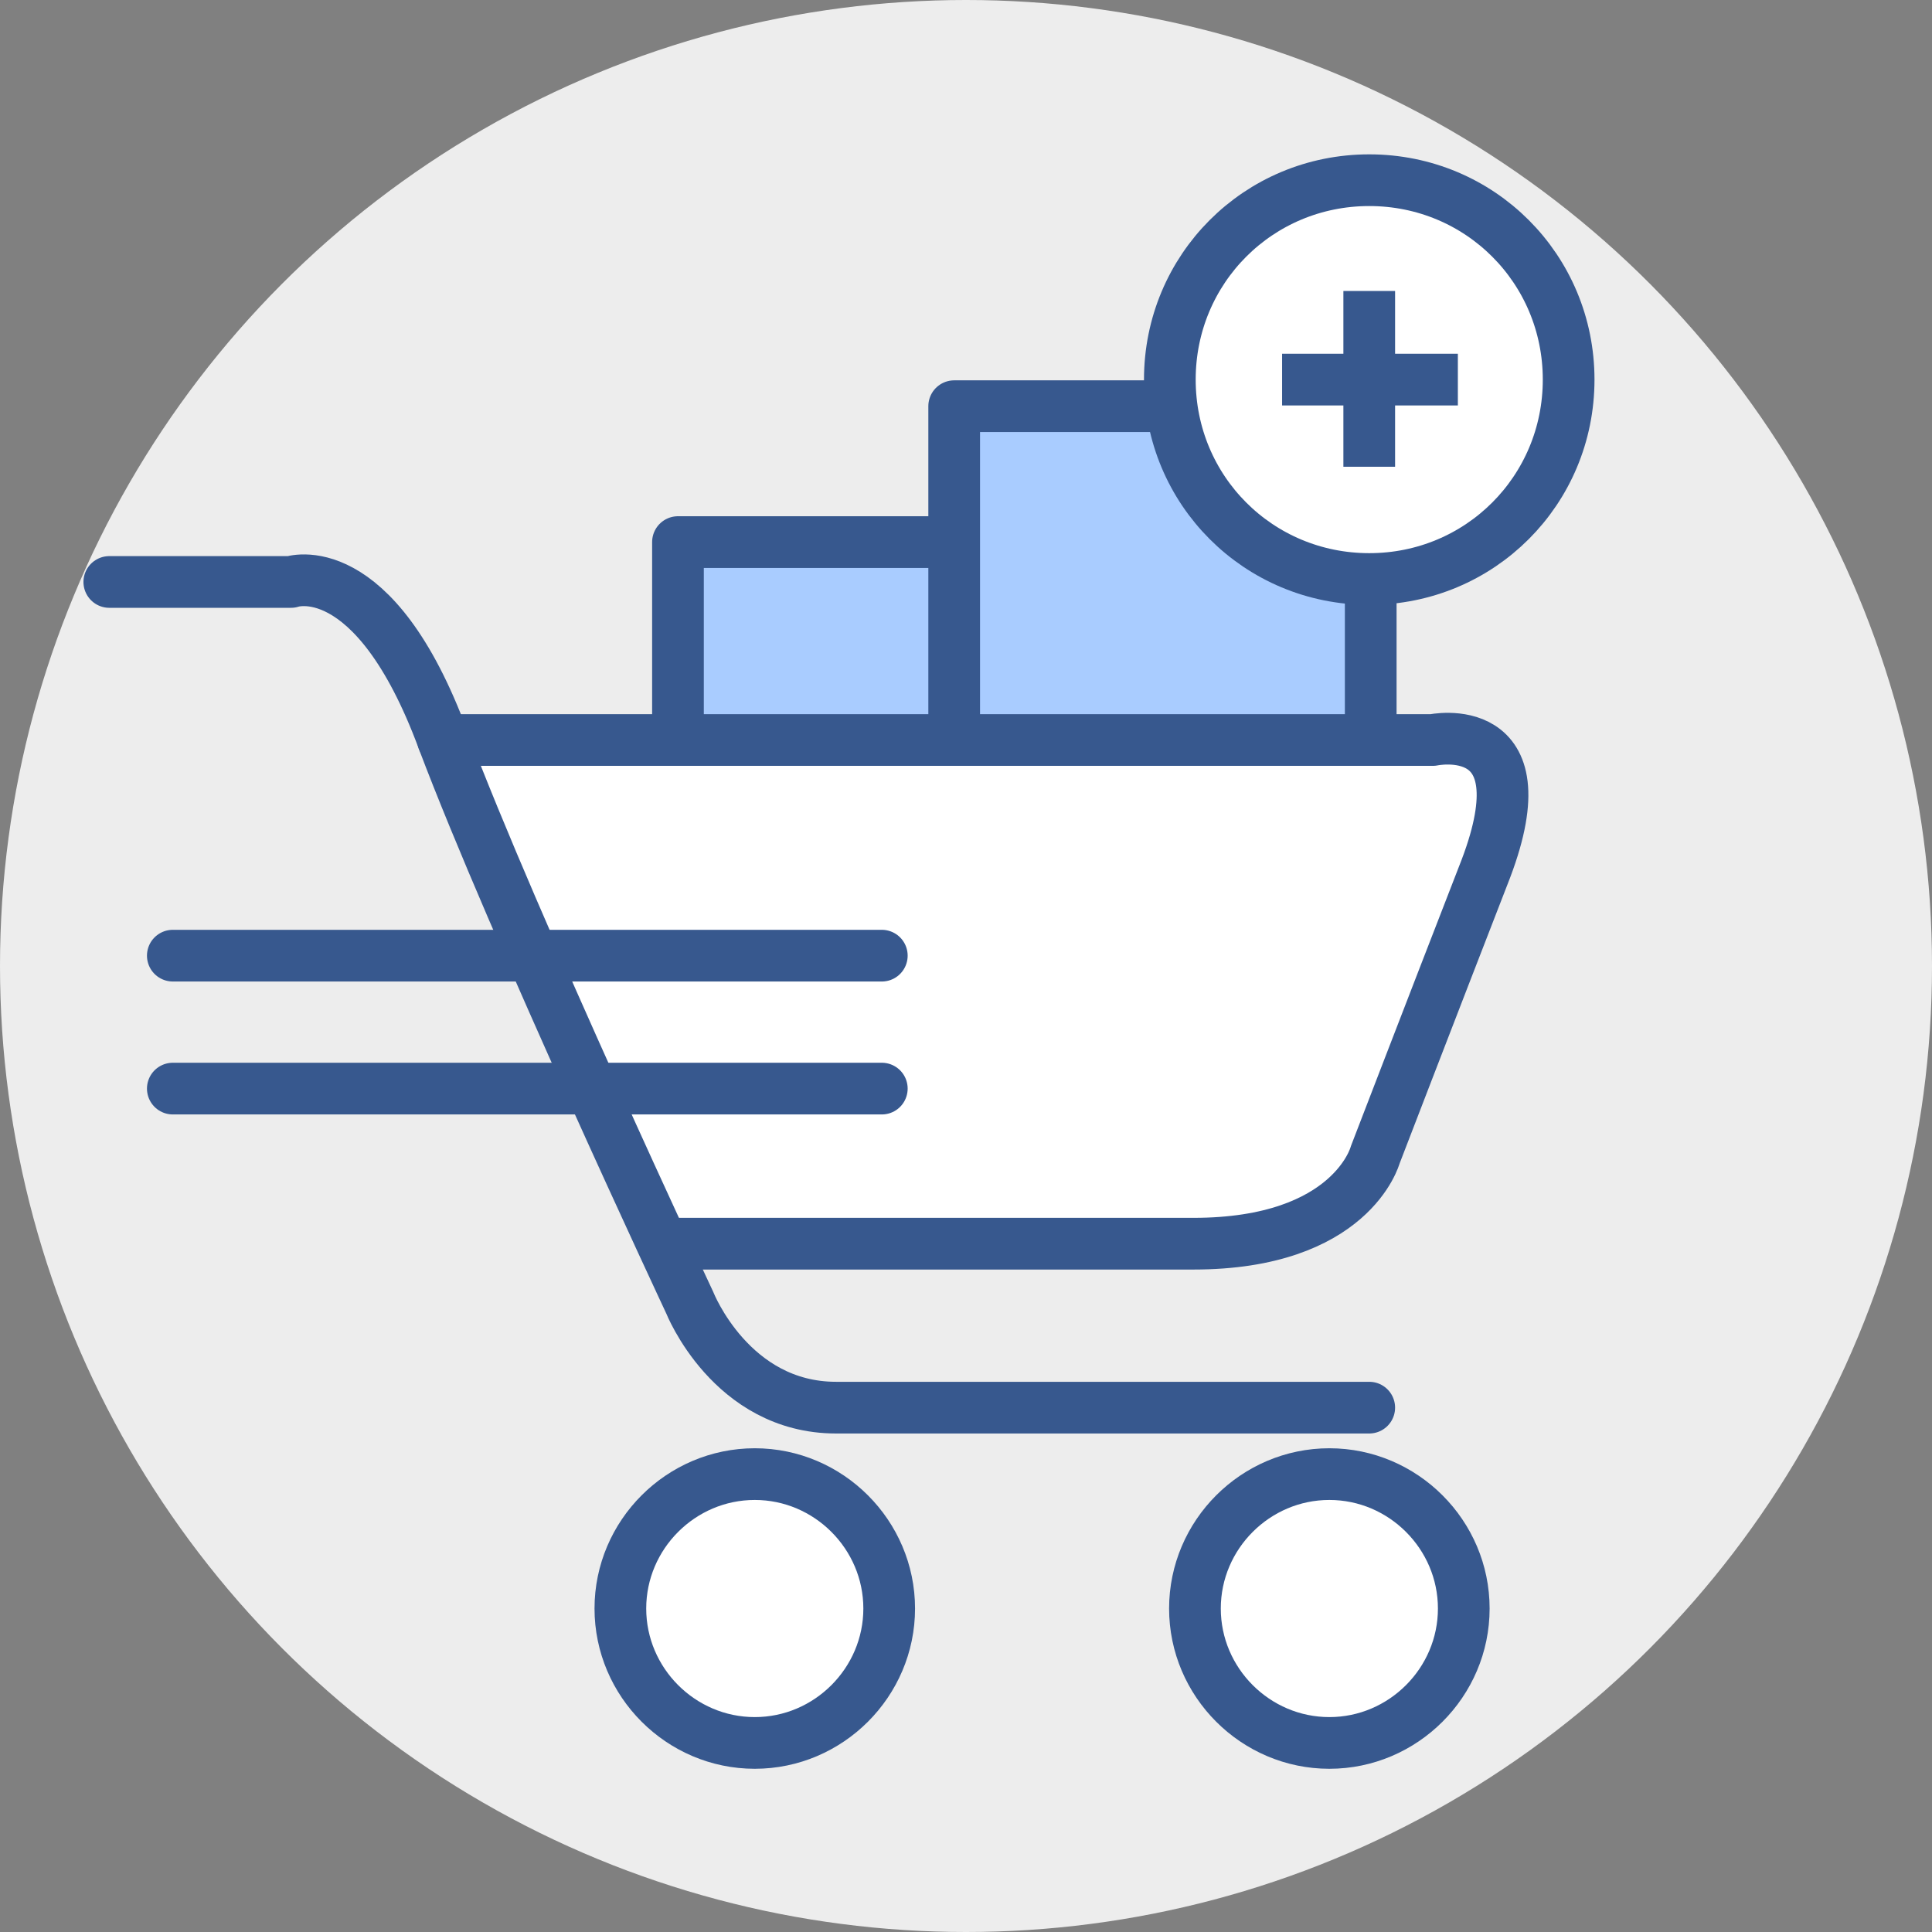
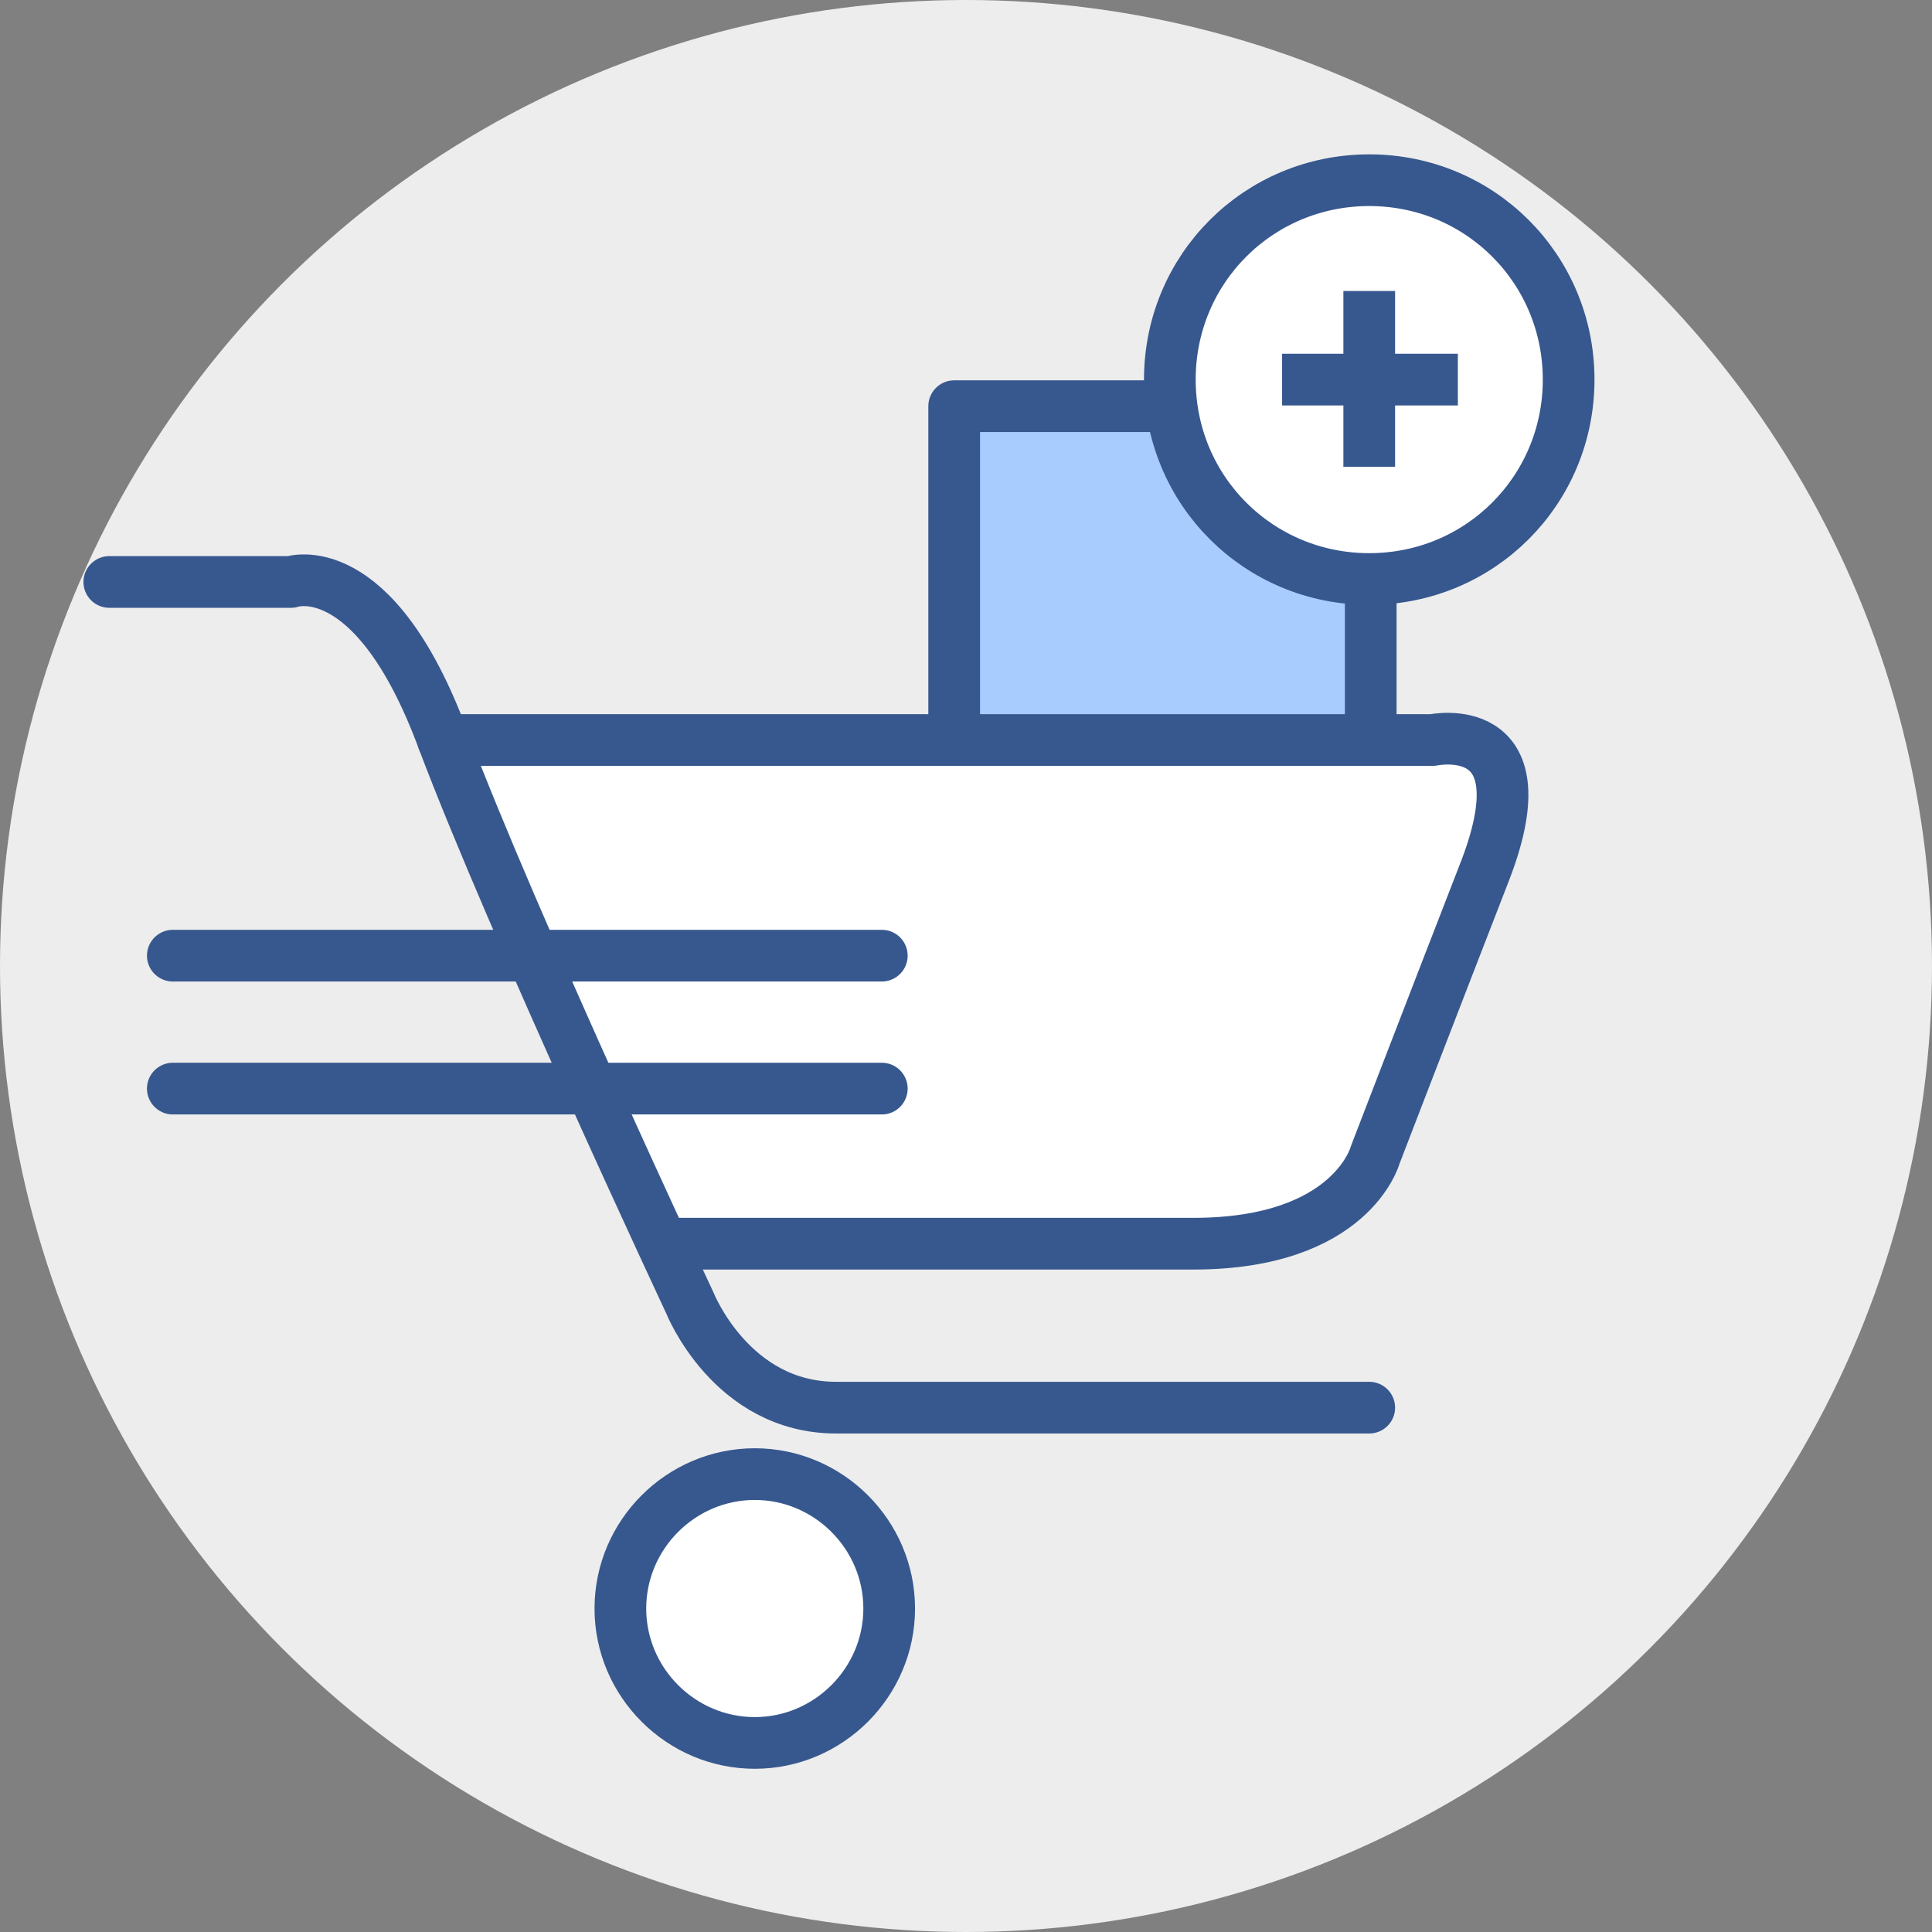
<svg xmlns="http://www.w3.org/2000/svg" version="1.1" viewBox="0 0 130.8 130.8">
  <rect x="0" y="0" width="130.8" height="130.8" fill="#808080" stroke="none" />
  <defs>
    <style>
      .cls-1 {
        fill: #a9ccff;
      }

      .cls-1, .cls-2, .cls-3, .cls-4 {
        stroke: #37588e;
        stroke-width: 3.5px;
      }

      .cls-1, .cls-3, .cls-4 {
        stroke-linecap: round;
        stroke-linejoin: round;
      }

      .cls-2, .cls-4 {
        fill: none;
      }

      .cls-5 {
        fill: #ededed;
      }

      .cls-3 {
        fill: #fff;
      }
    </style>
  </defs>
  <g>
    <g id="_레이어_1" data-name="레이어_1">
      <circle class="cls-5" cx="65.4" cy="65.4" r="65.4" />
-       <rect class="cls-1" x="45.9" y="36.7" width="22.6" height="25" />
      <rect class="cls-1" x="64.6" y="27.5" width="28.2" height="35.7" />
      <path class="cls-3" d="M30,50.1h67s7.5-1.6,3.6,8.7c-4,10.3-7.5,19.4-7.5,19.4,0,0-1.6,6-12.3,6h-35.7" />
      <path class="cls-4" d="M7.4,39.4h12.3s5.6-2,10.3,10.7c4.8,12.7,16.7,38.1,16.7,38.1,0,0,2.8,7.1,9.9,7.1h36.1" />
      <g>
        <path class="cls-3" d="M60.2,108.9c0,5-4.1,9.1-9.1,9.1s-9.1-4.1-9.1-9.1,4.1-9.1,9.1-9.1,9.1,4.1,9.1,9.1Z" />
-         <path class="cls-3" d="M99.1,108.9c0,5-4.1,9.1-9.1,9.1s-9.1-4.1-9.1-9.1,4.1-9.1,9.1-9.1,9.1,4.1,9.1,9.1Z" />
      </g>
      <g>
        <path class="cls-3" d="M106.2,25.7c0,7.5-6,13.5-13.5,13.5s-13.5-6-13.5-13.5,6-13.5,13.5-13.5,13.5,6,13.5,13.5Z" />
        <line class="cls-2" x1="92.7" y1="19.7" x2="92.7" y2="31.6" />
        <line class="cls-2" x1="86.8" y1="25.7" x2="98.7" y2="25.7" />
      </g>
      <line class="cls-4" x1="11.7" y1="64.7" x2="59.7" y2="64.7" />
      <line class="cls-4" x1="11.7" y1="73.7" x2="59.7" y2="73.7" />
    </g>
  </g>
</svg>